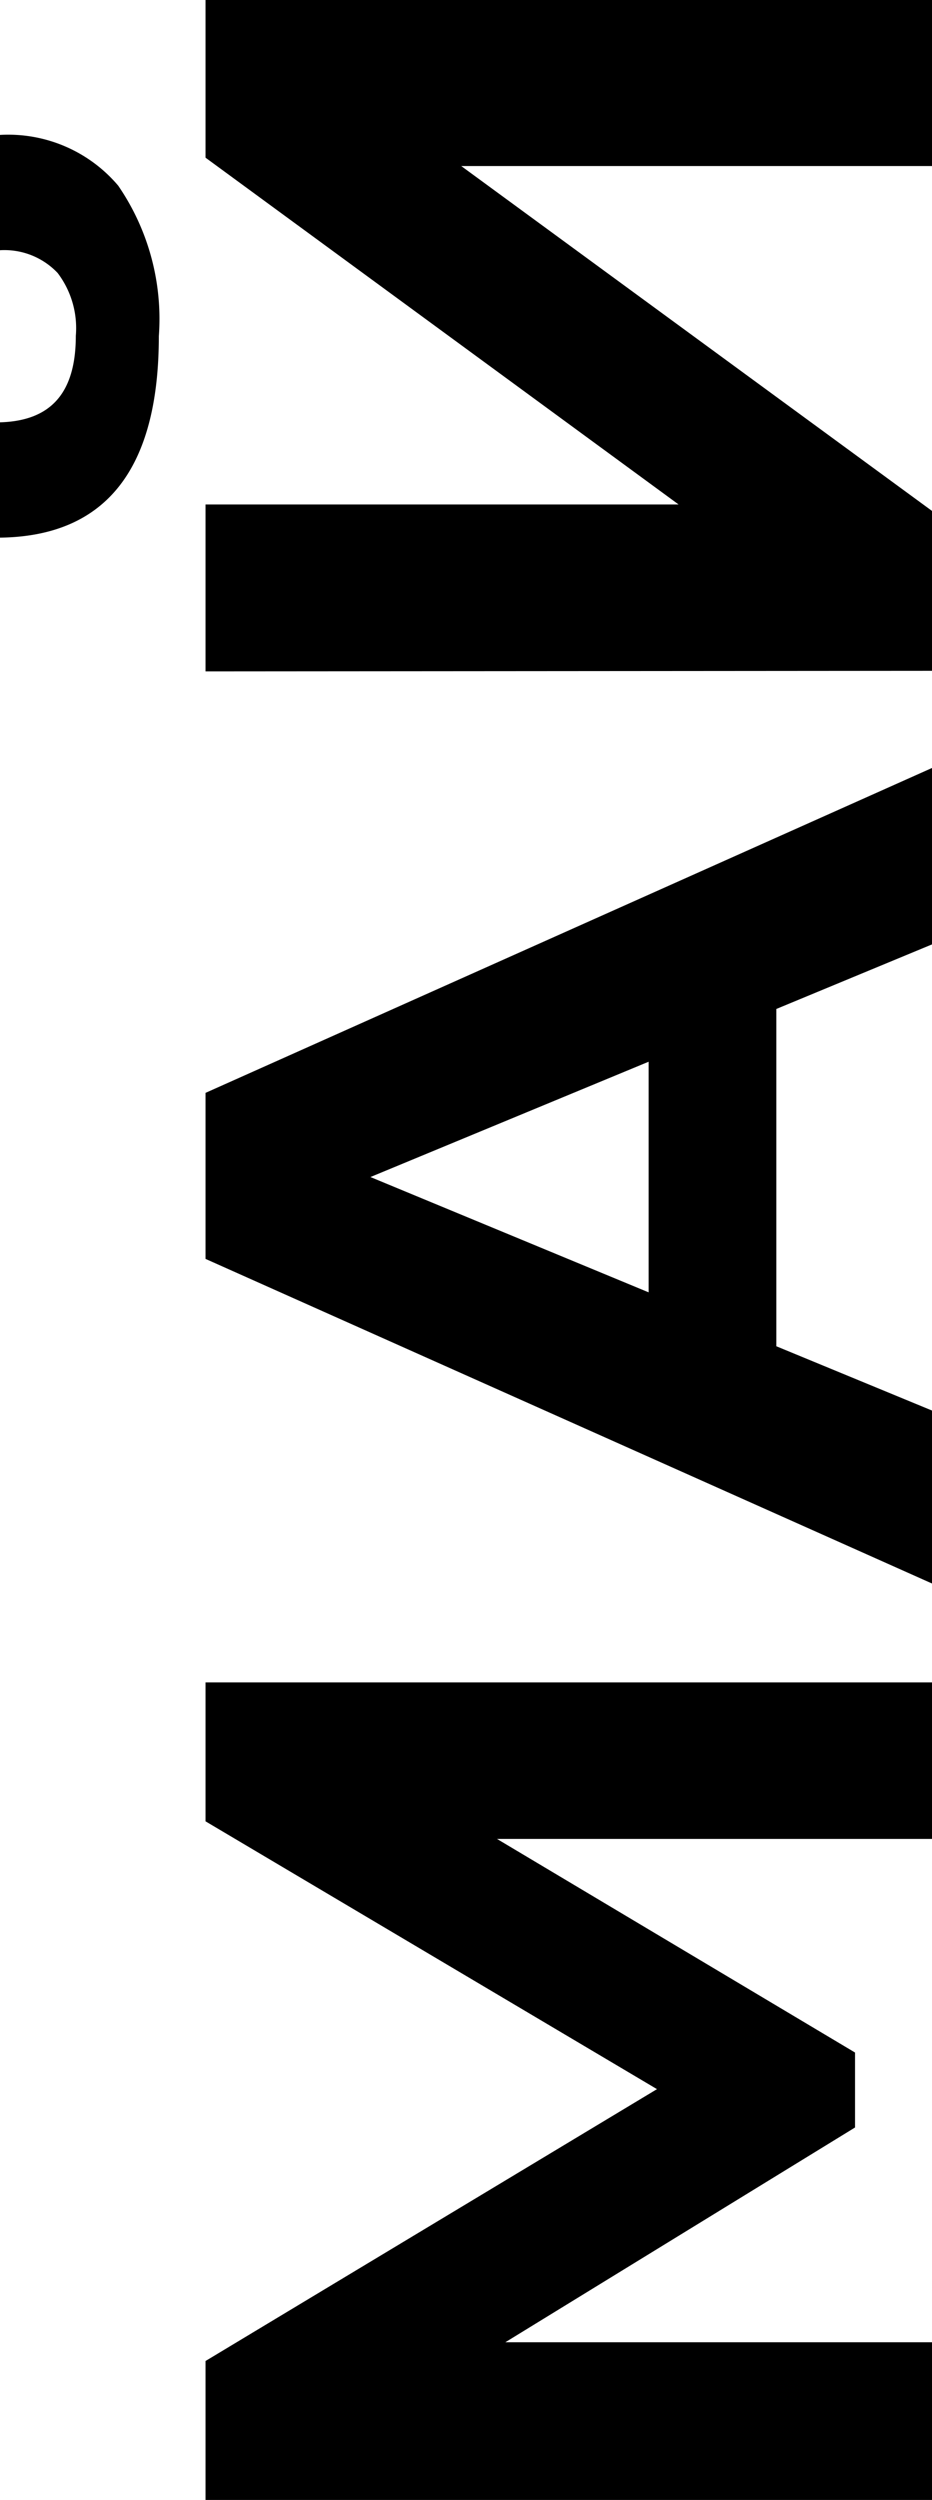
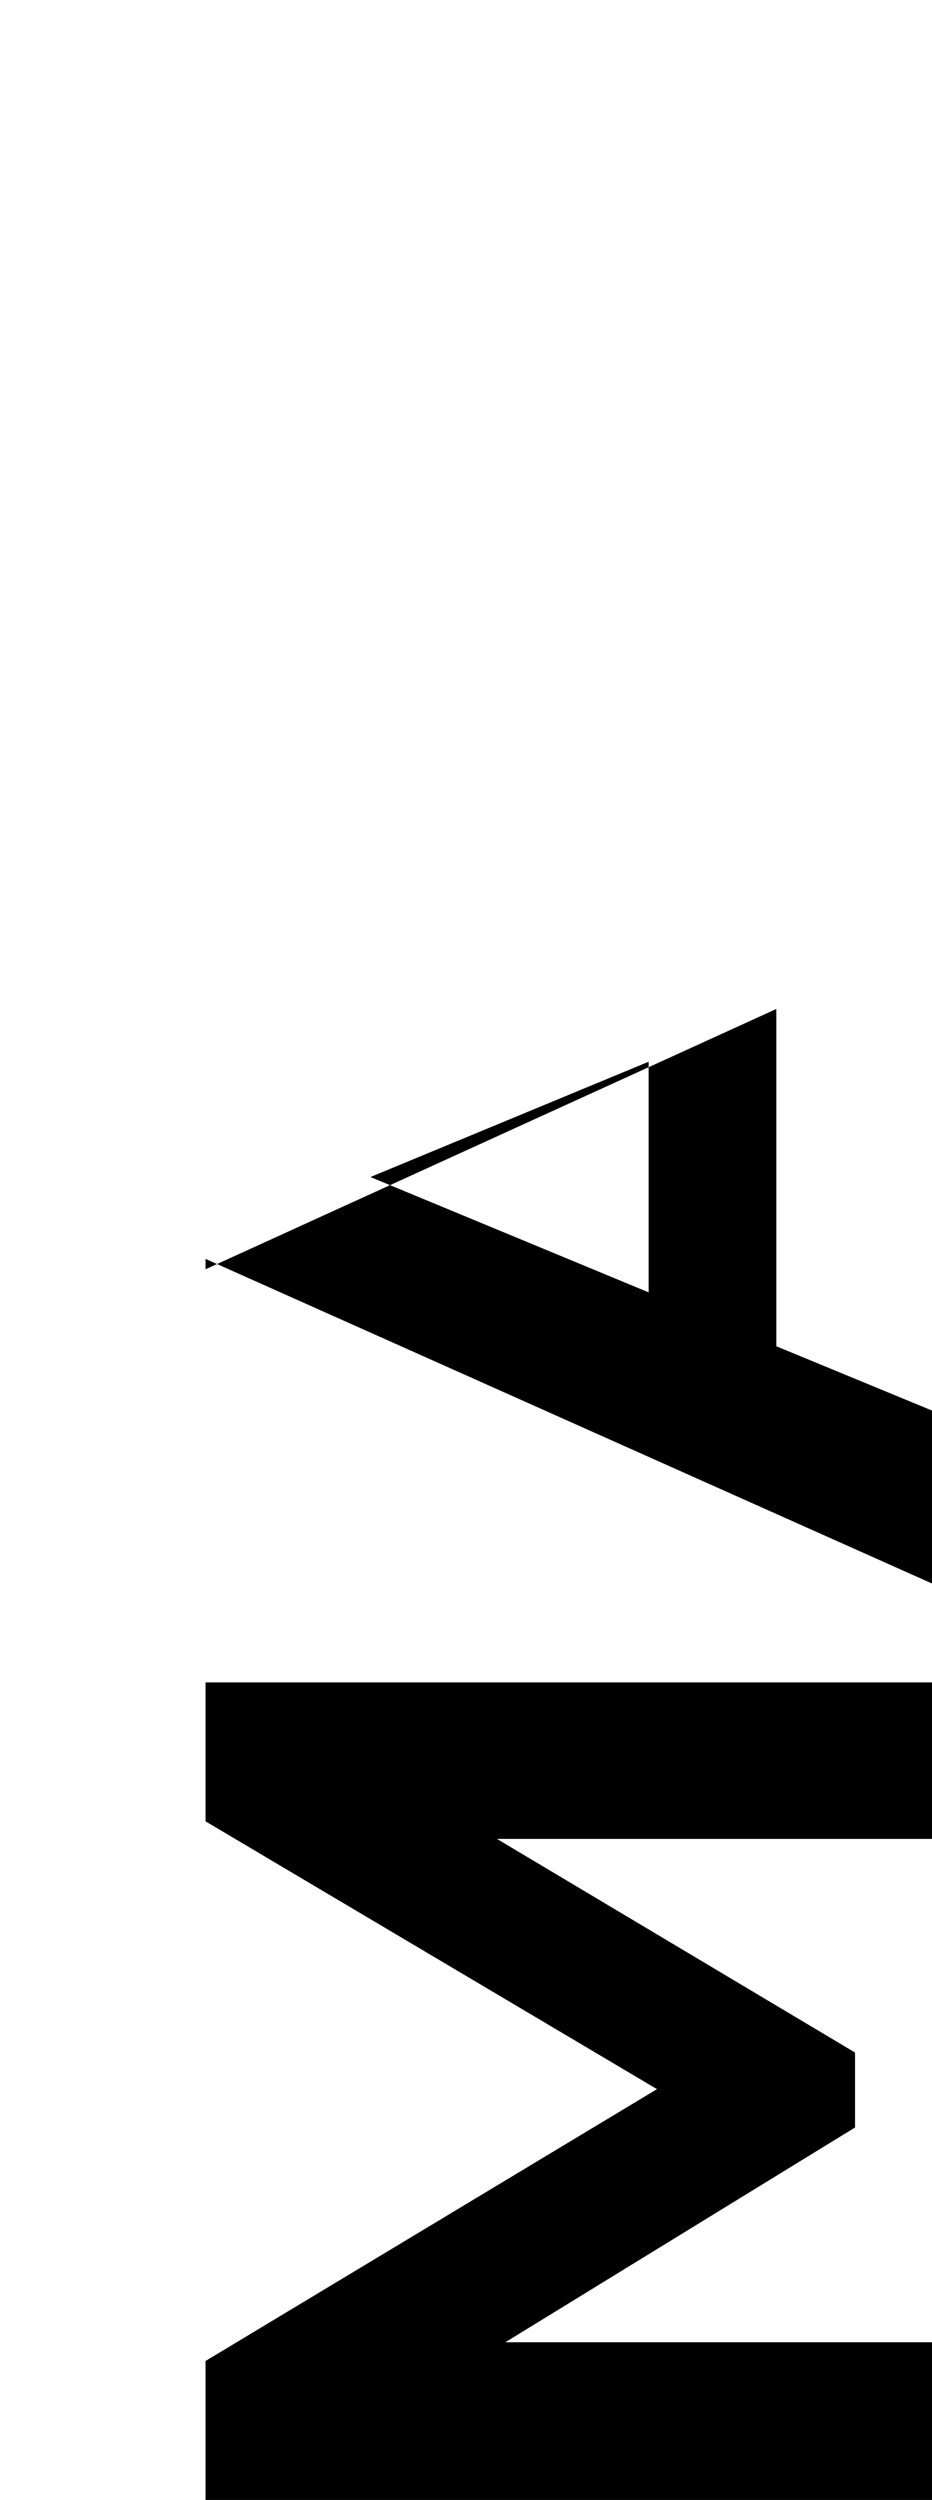
<svg xmlns="http://www.w3.org/2000/svg" id="Слой_1" data-name="Слой 1" viewBox="0 0 32.33 86.72">
  <title>Монтажная область 58</title>
  <path d="M32.33,63.79l-15.09,0,12.42,7.41v2.6L17.53,81.25h14.8v5.47H7.13V81.9l15.66-9.43L7.13,63.18V58.36l25.2,0Z" />
-   <path d="M26.93,35v11.7l5.4,2.23v6L7.13,43.67V37.91l25.2-11.27v6.12ZM22.5,36.83l-9.65,4,9.65,4Z" />
-   <path d="M0,18.65v-4c1.75-.05,2.63-1,2.63-3A3.17,3.17,0,0,0,2,9.47a2.54,2.54,0,0,0-2-.79v-4A5,5,0,0,1,4.1,6.44a8.17,8.17,0,0,1,1.41,5.22Q5.51,18.58,0,18.65Zm7.13,4.64V17.5H23.54L7.13,5.47V0h25.2V5.76H16l16.38,12v5.51Z" />
+   <path d="M26.93,35v11.7l5.4,2.23v6L7.13,43.67V37.91v6.12ZM22.5,36.83l-9.65,4,9.65,4Z" />
</svg>